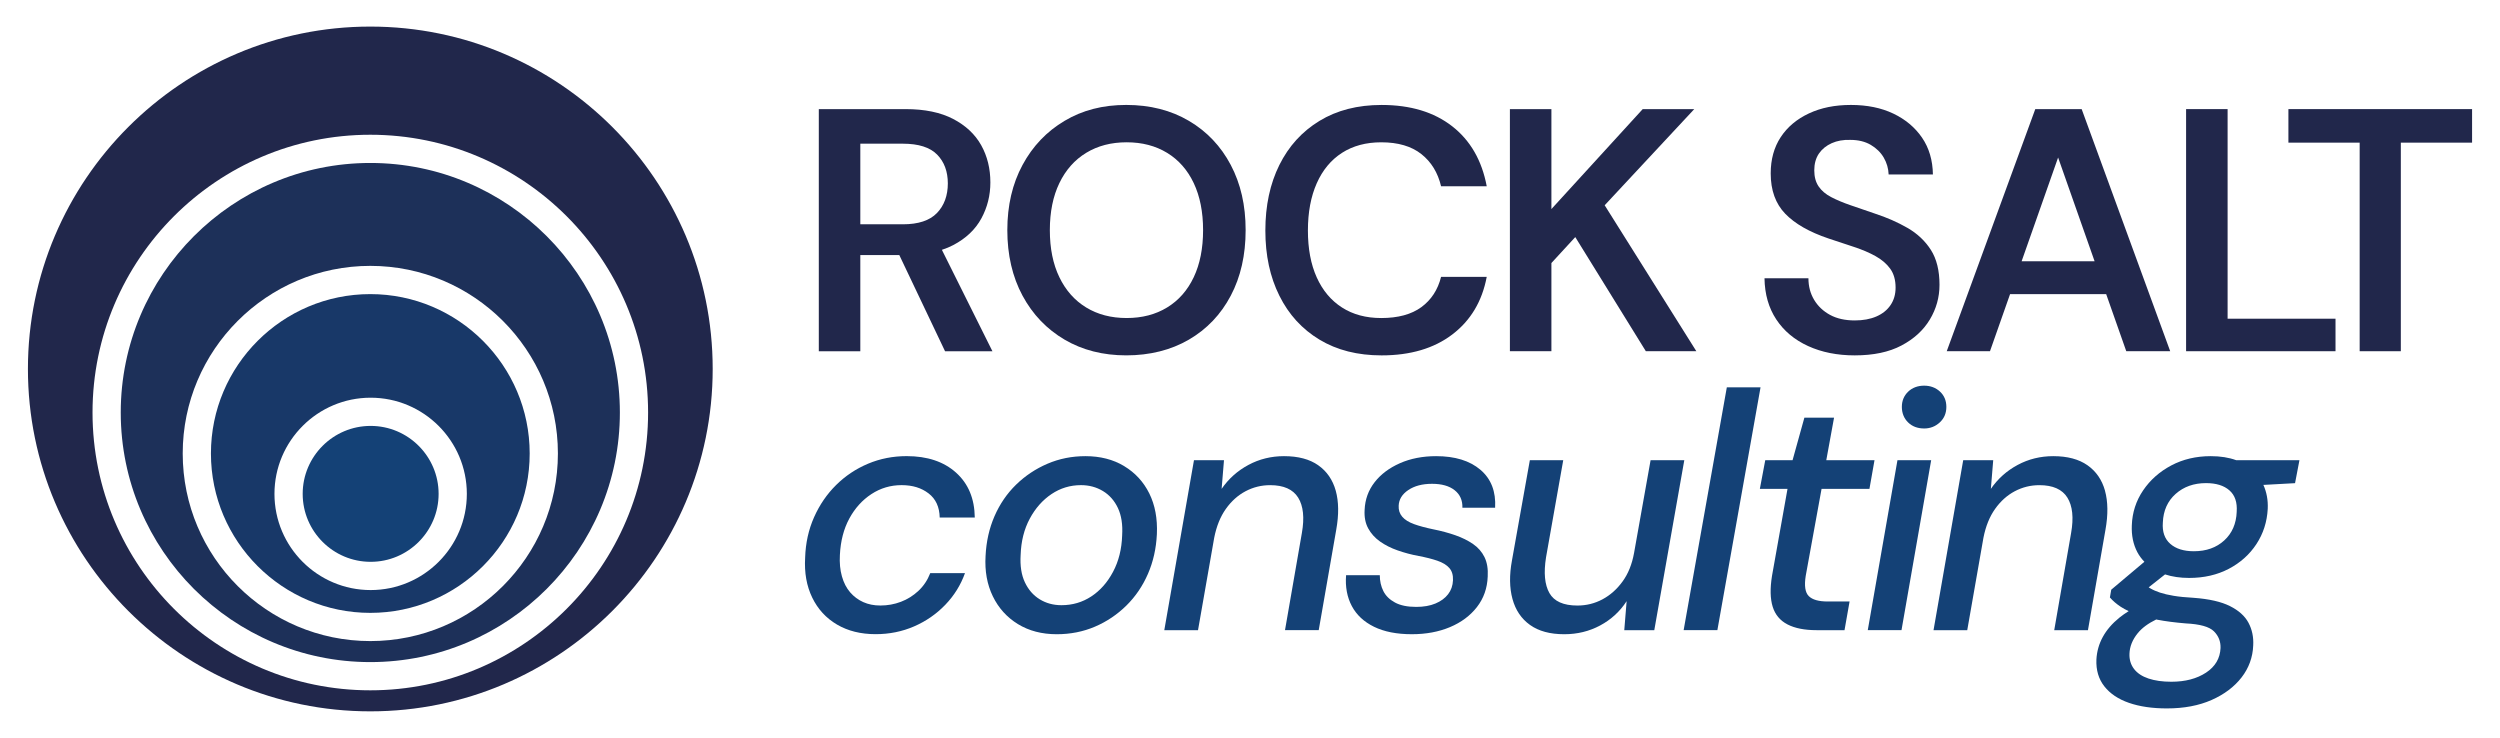
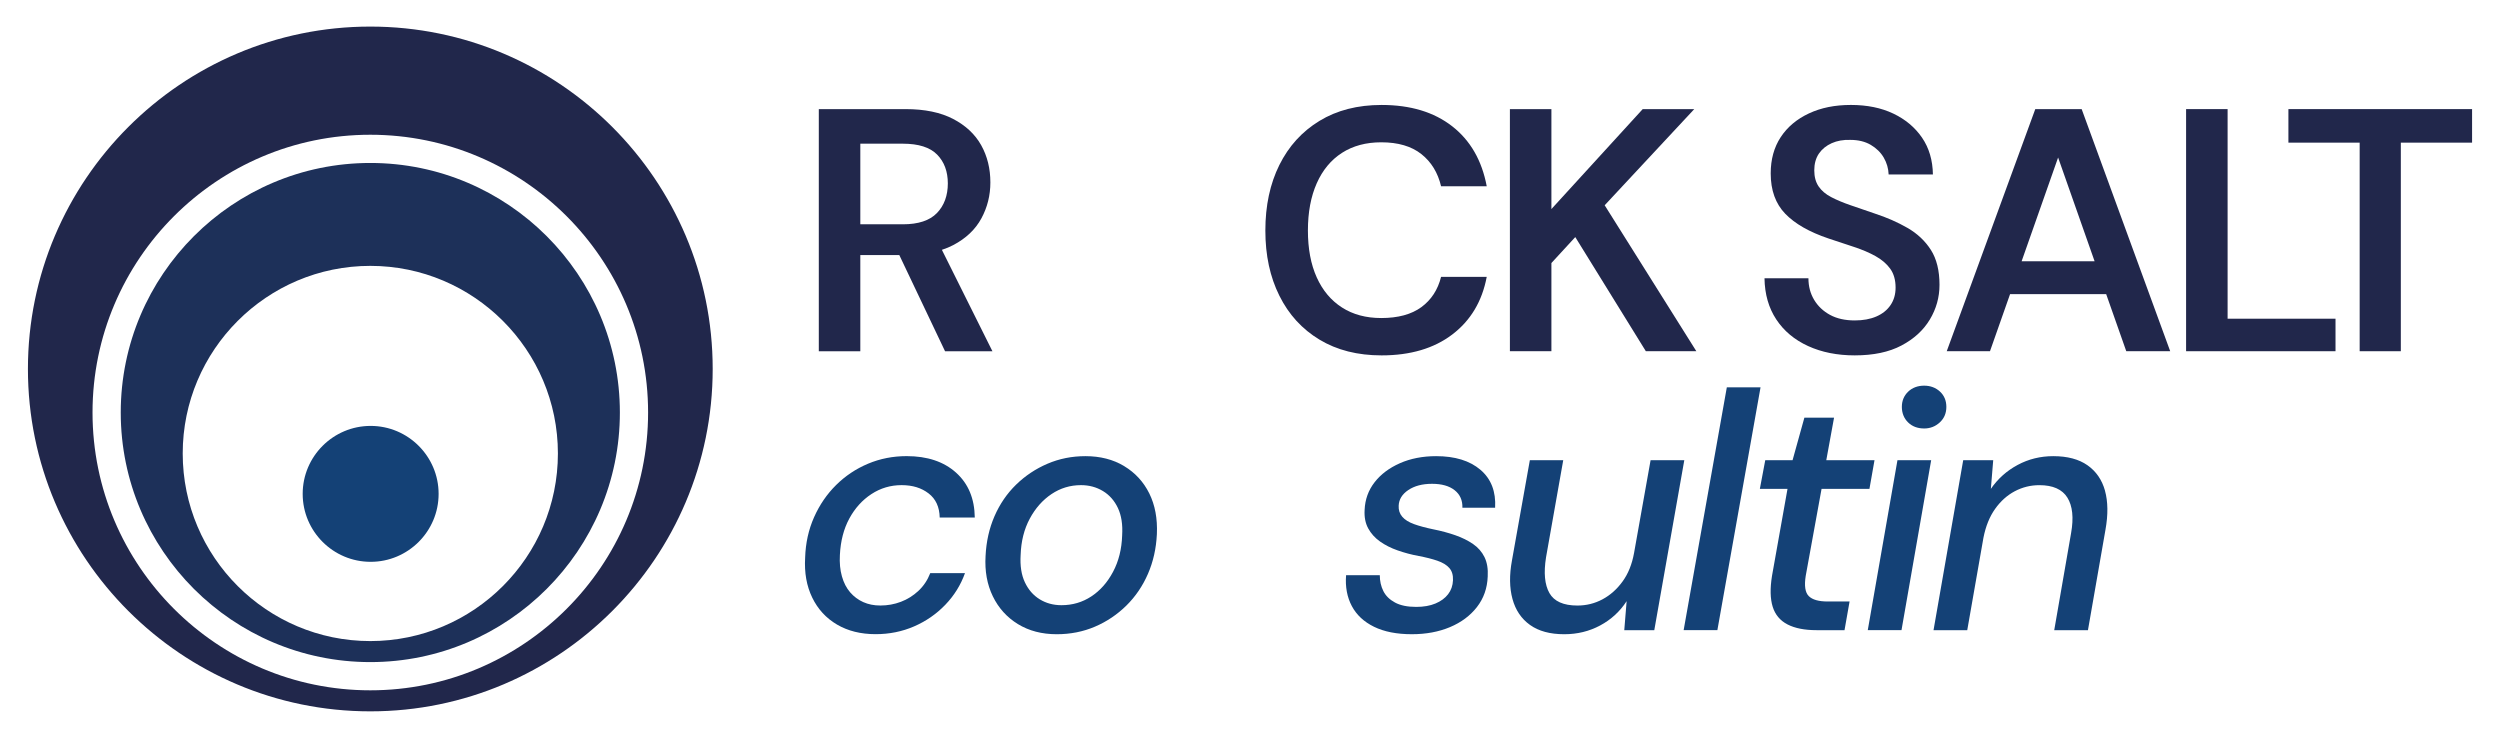
<svg xmlns="http://www.w3.org/2000/svg" id="Layer_1" viewBox="0 0 1842.52 543.85">
  <defs>
    <style>.cls-1{fill:#21274b;}.cls-2{fill:#144176;}.cls-3{fill:#1d3059;}.cls-4{fill:#183868;}</style>
  </defs>
  <path class="cls-2" d="M625.96,382.16c4.14-7.62,9.57-13.63,16.28-18.02,6.71-4.39,14.12-6.59,22.25-6.59s14.58,2.03,19.88,6.09c5.3,4.06,8.03,9.98,8.2,17.77h25.85c-.17-13.92-4.76-24.94-13.79-33.06-9.03-8.11-21.17-12.18-36.41-12.18-10.11,0-19.6,1.86-28.46,5.59-8.87,3.73-16.7,8.95-23.49,15.66-6.8,6.71-12.22,14.62-16.28,23.74-4.06,9.11-6.26,19.05-6.59,29.82-.66,11.1,1.08,20.92,5.22,29.45,4.14,8.54,10.23,15.16,18.27,19.88,8.03,4.72,17.52,7.08,28.46,7.08,10.1,0,19.55-1.91,28.33-5.72,8.78-3.81,16.44-9.11,22.99-15.91,6.54-6.79,11.39-14.58,14.54-23.36h-25.6c-1.99,5.14-4.89,9.49-8.7,13.05-3.81,3.57-8.12,6.26-12.92,8.08-4.81,1.83-9.86,2.74-15.16,2.74-4.64,0-8.82-.83-12.55-2.49-3.73-1.66-6.96-4.06-9.69-7.21-2.73-3.15-4.76-7.08-6.09-11.8-1.33-4.72-1.83-9.98-1.49-15.78.5-10.27,2.82-19.22,6.96-26.84Z" />
  <path class="cls-2" d="M828.53,343.52c-8.12-4.89-17.65-7.33-28.58-7.33-9.94,0-19.26,1.86-27.96,5.59-8.7,3.73-16.4,8.87-23.12,15.41-6.71,6.55-12.01,14.29-15.91,23.24-3.89,8.95-6.09,18.73-6.59,29.33-.66,11.1,1.12,21,5.34,29.7,4.23,8.7,10.4,15.53,18.52,20.51,8.12,4.97,17.65,7.46,28.58,7.46,10.11,0,19.51-1.86,28.21-5.59,8.7-3.73,16.4-8.91,23.12-15.53,6.71-6.62,12.01-14.42,15.9-23.36,3.89-8.95,6.09-18.72,6.59-29.33.5-11.43-1.37-21.41-5.59-29.95-4.23-8.53-10.4-15.24-18.52-20.13ZM827.04,394.59c-.33,10.11-2.57,19.06-6.71,26.84-4.14,7.79-9.48,13.84-16.03,18.14-6.55,4.31-13.88,6.46-22,6.46-5.97,0-11.31-1.45-16.03-4.35-4.72-2.9-8.37-7.08-10.94-12.55-2.57-5.47-3.6-12.18-3.11-20.13.33-10.11,2.57-19.02,6.71-26.72,4.14-7.7,9.48-13.75,16.03-18.14,6.54-4.39,13.79-6.59,21.75-6.59,5.97,0,11.35,1.45,16.16,4.35,4.8,2.9,8.49,7.08,11.06,12.55,2.56,5.47,3.6,12.18,3.1,20.13Z" />
-   <path class="cls-2" d="M971.56,342.9c-6.38-4.48-14.79-6.71-25.23-6.71-9.44,0-18.19,2.15-26.22,6.46-8.04,4.31-14.62,10.19-19.76,17.65l1.74-21.13h-22.12l-21.87,125.27h24.85l11.93-68.1c1.66-8.45,4.51-15.53,8.57-21.25,4.06-5.72,8.91-10.07,14.54-13.05,5.63-2.98,11.68-4.47,18.14-4.47,9.94,0,16.82,3.07,20.63,9.19,3.81,6.13,4.72,14.83,2.73,26.1l-12.43,71.58h24.85l12.92-74.07c1.99-11.1,1.86-20.67-.37-28.71-2.24-8.03-6.55-14.29-12.92-18.76Z" />
  <path class="cls-2" d="M1091.11,346.25c-7.87-6.71-18.77-10.06-32.68-10.06-9.94,0-18.85,1.74-26.72,5.22-7.87,3.48-14.08,8.16-18.64,14.04-4.56,5.88-7,12.64-7.33,20.26-.33,5.31.54,9.86,2.61,13.67,2.07,3.81,4.97,7.05,8.7,9.69,3.73,2.65,8.08,4.85,13.05,6.59,4.97,1.74,10.1,3.11,15.41,4.1,5.3.99,9.9,2.15,13.79,3.48,3.89,1.33,6.84,3.11,8.82,5.34,1.99,2.24,2.9,5.26,2.74,9.07-.17,3.98-1.37,7.42-3.61,10.31-2.24,2.9-5.34,5.18-9.32,6.84-3.98,1.66-8.7,2.49-14.17,2.49-6.46,0-11.68-1.07-15.66-3.23-3.98-2.15-6.84-4.97-8.57-8.45s-2.61-7.37-2.61-11.68h-24.85c-.66,8.62.75,16.2,4.23,22.74,3.48,6.55,8.95,11.64,16.4,15.28,7.46,3.64,16.73,5.47,27.84,5.47,10.44,0,19.8-1.74,28.09-5.22,8.28-3.48,14.91-8.41,19.88-14.79,4.97-6.38,7.62-13.88,7.95-22.49.33-5.63-.46-10.4-2.36-14.29-1.91-3.89-4.72-7.12-8.45-9.69-3.73-2.57-8.08-4.72-13.05-6.46-4.97-1.74-10.36-3.19-16.16-4.35-5.63-1.16-10.4-2.44-14.29-3.85-3.89-1.41-6.8-3.23-8.7-5.47-1.91-2.24-2.78-4.93-2.61-8.08.17-4.64,2.53-8.49,7.08-11.56,4.55-3.06,10.4-4.6,17.52-4.6s12.67,1.57,16.65,4.72c3.98,3.15,5.88,7.46,5.72,12.92h24.11c.66-11.93-2.94-21.25-10.81-27.96Z" />
  <path class="cls-2" d="M1216.5,339.17l-12.18,68.35c-1.49,8.29-4.31,15.29-8.45,21-4.14,5.72-9.07,10.11-14.79,13.17-5.72,3.07-11.89,4.6-18.52,4.6-10.28,0-17.15-3.06-20.63-9.2-3.48-6.13-4.31-14.91-2.49-26.34l12.68-71.58h-24.61l-13.17,73.82c-1.99,10.77-1.87,20.26.37,28.46,2.24,8.2,6.54,14.59,12.92,19.14,6.38,4.56,14.79,6.84,25.23,6.84,9.61,0,18.43-2.15,26.47-6.46,8.04-4.31,14.54-10.27,19.51-17.9l-1.74,21.38h22.12l22.12-125.27h-24.85Z" />
  <polygon class="cls-2" points="1272.68 285.48 1240.86 464.43 1265.72 464.43 1297.53 285.48 1272.68 285.48" />
  <path class="cls-2" d="M1333.07,439.33c-2.65-2.65-3.4-7.62-2.24-14.91l11.68-64.13h35.29l3.73-21.13h-35.54l5.72-31.32h-21.87l-8.7,31.32h-20.13l-3.98,21.13h20.38l-11.43,64.13c-1.49,9.28-1.33,16.86.5,22.74,1.82,5.88,5.47,10.23,10.93,13.05,5.47,2.82,12.59,4.23,21.38,4.23h20.63l3.73-21.13h-16.16c-6.63,0-11.27-1.32-13.92-3.98Z" />
  <path class="cls-2" d="M1418.07,315.8c4.48,0,8.33-1.49,11.56-4.47,3.23-2.98,4.85-6.79,4.85-11.43s-1.58-8.41-4.72-11.31c-3.15-2.9-7.05-4.35-11.68-4.35s-8.74,1.49-11.8,4.47c-3.07,2.98-4.6,6.71-4.6,11.18s1.53,8.45,4.6,11.43c3.06,2.98,7,4.47,11.8,4.47Z" />
  <polygon class="cls-2" points="1376.56 464.43 1401.42 464.43 1423.29 339.17 1398.44 339.17 1376.56 464.43" />
  <path class="cls-2" d="M1551.41,361.66c-2.24-8.03-6.55-14.29-12.92-18.76-6.38-4.48-14.79-6.71-25.23-6.71-9.44,0-18.19,2.15-26.22,6.46-8.04,4.31-14.62,10.19-19.76,17.65l1.74-21.13h-22.12l-21.87,125.27h24.85l11.93-68.1c1.66-8.45,4.51-15.53,8.57-21.25,4.06-5.72,8.91-10.07,14.54-13.05,5.63-2.98,11.68-4.47,18.14-4.47,9.94,0,16.82,3.07,20.63,9.19,3.81,6.13,4.72,14.83,2.73,26.1l-12.43,71.58h24.85l12.92-74.07c1.99-11.1,1.86-20.67-.37-28.71Z" />
-   <path class="cls-2" d="M1694.7,339.17h-46.6c-5.38-1.98-11.64-2.98-18.77-2.98-10.77,0-20.47,2.28-29.08,6.84-8.62,4.56-15.53,10.69-20.75,18.39-5.22,7.71-8,16.28-8.33,25.72-.33,7.46,1.04,14.09,4.1,19.88,1.37,2.59,3.13,4.9,5.17,7.01l-24.44,20.58-.99,5.72c2.15,2.49,4.8,4.76,7.95,6.84,1.76,1.16,3.74,2.23,5.89,3.24-2.48,1.56-4.81,3.16-6.88,4.84-5.31,4.31-9.36,9.03-12.18,14.17-2.82,5.13-4.39,10.69-4.72,16.65-.33,7.79,1.61,14.37,5.84,19.76s10.27,9.45,18.15,12.18c7.87,2.73,17.19,4.1,27.96,4.1,12.59,0,23.57-2.07,32.93-6.21,9.36-4.14,16.73-9.69,22.12-16.65,5.38-6.96,8.24-14.83,8.57-23.61.33-6.13-.83-11.68-3.48-16.65-2.65-4.97-7.21-9.07-13.67-12.3-6.46-3.23-15.33-5.26-26.59-6.09-5.97-.33-10.93-.82-14.91-1.49-3.98-.66-7.33-1.45-10.06-2.36-2.74-.91-5.1-1.94-7.08-3.11-.41-.24-.83-.53-1.25-.78l12.05-9.52c5.19,1.7,11.09,2.6,17.78,2.6,10.93,0,20.67-2.24,29.2-6.71,8.53-4.48,15.33-10.56,20.38-18.27,5.05-7.71,7.83-16.36,8.33-25.97.29-6.47-.83-12.32-3.21-17.61l23.34-1.28,3.23-16.9ZM1610.94,459.46c10.44.5,17.36,2.45,20.76,5.84,3.39,3.4,5.01,7.49,4.85,12.3-.33,7.62-3.89,13.67-10.69,18.14-6.8,4.47-15.33,6.71-25.6,6.71-6.46,0-12.05-.79-16.78-2.36-4.72-1.58-8.29-3.94-10.69-7.08-2.4-3.15-3.52-6.88-3.36-11.18.17-5.31,2.19-10.36,6.09-15.16,3.12-3.85,7.67-7.21,13.62-10.11.27.05.52.11.8.17,6.05,1.16,13.05,2.07,21,2.73ZM1648.47,377.19c-.33,8.78-3.4,15.83-9.2,21.13-5.8,5.3-13.26,7.95-22.37,7.95-7.46,0-13.26-1.82-17.4-5.47-4.14-3.64-5.97-8.86-5.47-15.66.33-8.78,3.48-15.82,9.44-21.13,5.97-5.3,13.42-7.95,22.37-7.95,7.46,0,13.21,1.78,17.27,5.35,4.06,3.56,5.84,8.82,5.35,15.78Z" />
  <path class="cls-1" d="M702.63,180.59c9.34-4.93,16.23-11.47,20.65-19.63,4.42-8.16,6.63-16.99,6.63-26.51,0-10.2-2.25-19.33-6.75-27.4-4.51-8.07-11.39-14.53-20.65-19.37-9.27-4.84-20.95-7.27-35.05-7.27h-63.99v178.45h30.59v-70.87h28.74l33.71,70.87h34.92l-37.25-74.74c3.01-.99,5.84-2.15,8.44-3.52ZM634.06,105.9h31.36c11.56,0,19.97,2.68,25.24,8.03,5.26,5.35,7.9,12.45,7.9,21.29s-2.68,16.28-8.03,21.8c-5.35,5.53-13.73,8.29-25.11,8.29h-31.36v-59.4Z" />
-   <path class="cls-1" d="M876.23,89.07c-13.26-7.81-28.64-11.73-46.14-11.73s-32.33,3.91-45.5,11.73c-13.17,7.82-23.5,18.65-30.97,32.5-7.48,13.85-11.22,29.87-11.22,48.05s3.74,34.46,11.22,48.31c7.47,13.85,17.8,24.64,30.97,32.38,13.17,7.74,28.34,11.6,45.5,11.6s32.89-3.86,46.14-11.6c13.26-7.73,23.54-18.52,30.85-32.38,7.31-13.85,10.96-29.95,10.96-48.31s-3.66-34.2-10.96-48.05c-7.31-13.85-17.59-24.68-30.85-32.5ZM879.8,204.3c-4.59,9.69-11.13,17.12-19.63,22.31-8.5,5.19-18.44,7.78-29.83,7.78s-21.33-2.59-29.83-7.78c-8.5-5.18-15.09-12.62-19.76-22.31-4.68-9.69-7.01-21.24-7.01-34.67s2.34-24.98,7.01-34.67c4.67-9.69,11.26-17.12,19.76-22.31,8.5-5.18,18.44-7.78,29.83-7.78s21.32,2.59,29.83,7.78c8.5,5.19,15.04,12.62,19.63,22.31,4.59,9.69,6.88,21.25,6.88,34.67s-2.29,24.98-6.88,34.67Z" />
  <path class="cls-1" d="M989.05,112.66c8.07-5.18,17.72-7.78,28.93-7.78,12.4,0,22.26,2.89,29.57,8.67,7.31,5.78,12.15,13.68,14.53,23.71h33.65c-3.57-19.03-12.07-33.78-25.49-44.23-13.43-10.45-30.76-15.68-52-15.68-17.68,0-32.93,3.91-45.76,11.73-12.84,7.82-22.69,18.65-29.57,32.5-6.88,13.85-10.33,29.95-10.33,48.31s3.44,34.2,10.33,48.05c6.88,13.85,16.73,24.64,29.57,32.38,12.83,7.74,28.08,11.6,45.76,11.6,21.24,0,38.62-5.14,52.13-15.42,13.51-10.28,21.96-24.43,25.36-42.44h-33.65c-2.38,9.52-7.23,16.95-14.53,22.31-7.31,5.35-17.17,8.03-29.57,8.03-11.22,0-20.86-2.59-28.93-7.78-8.07-5.18-14.28-12.57-18.61-22.18-4.33-9.6-6.5-21.12-6.5-34.54s2.17-25.02,6.5-34.8c4.33-9.77,10.54-17.25,18.61-22.43Z" />
  <polygon class="cls-1" points="1248.69 80.41 1210.7 80.41 1143.4 154.08 1143.4 80.41 1112.81 80.41 1112.81 258.85 1143.4 258.85 1143.4 193.85 1160.99 174.73 1213 258.85 1250.22 258.85 1182.66 151.28 1248.69 80.41" />
  <path class="cls-1" d="M1405.83,167.97c-7.23-4.16-15.25-7.69-24.09-10.58-6.46-2.21-12.41-4.25-17.84-6.12-5.44-1.87-10.2-3.86-14.28-5.99-4.08-2.12-7.18-4.76-9.3-7.9-2.13-3.14-3.19-7.09-3.19-11.85s1.15-9.05,3.44-12.36c2.29-3.31,5.44-5.86,9.43-7.65,3.99-1.78,8.54-2.59,13.64-2.42,5.94,0,11,1.23,15.17,3.7,4.16,2.47,7.35,5.61,9.56,9.43,2.21,3.82,3.4,7.95,3.57,12.36h32.63c-.17-10.54-2.85-19.59-8.03-27.15-5.19-7.56-12.24-13.47-21.16-17.72-8.92-4.25-19.34-6.37-31.23-6.37s-22.05,2.08-30.97,6.25c-8.92,4.17-15.85,9.99-20.77,17.46-4.93,7.48-7.39,16.4-7.39,26.77,0,12.41,3.57,22.31,10.71,29.7,7.14,7.39,17.76,13.47,31.87,18.23,6.63,2.21,12.91,4.29,18.86,6.25,5.95,1.96,11.22,4.21,15.81,6.76,4.59,2.55,8.2,5.65,10.84,9.3,2.63,3.66,3.95,8.29,3.95,13.89,0,4.93-1.23,9.22-3.69,12.87-2.47,3.66-5.95,6.46-10.45,8.41-4.5,1.96-9.81,2.93-15.93,2.93-7.14,0-13.21-1.36-18.23-4.08-5.01-2.72-8.92-6.41-11.73-11.09-2.8-4.67-4.21-9.98-4.21-15.93h-32.38c.17,11.73,3.06,21.84,8.67,30.34,5.61,8.5,13.42,15.04,23.45,19.63,10.03,4.59,21.5,6.88,34.41,6.88,13.77,0,25.24-2.42,34.41-7.27,9.18-4.84,16.15-11.22,20.9-19.12,4.75-7.9,7.14-16.44,7.14-25.62,0-10.53-2.13-19.12-6.37-25.75-4.25-6.63-9.99-12.02-17.21-16.19Z" />
  <path class="cls-1" d="M1500.02,80.41l-65.26,178.45h31.87l14.8-42.06h70.85l14.8,42.06h32.38l-65.26-178.45h-34.16ZM1489.94,192.57l26.9-76.48,26.9,76.48h-53.81Z" />
  <polygon class="cls-1" points="1641.76 80.41 1611.17 80.41 1611.17 258.85 1721.29 258.85 1721.29 234.89 1641.76 234.89 1641.76 80.41" />
  <polygon class="cls-1" points="1686.58 80.41 1686.58 105.13 1739.09 105.13 1739.09 258.85 1769.43 258.85 1769.43 105.13 1821.94 105.13 1821.94 80.41 1686.58 80.41" />
-   <path class="cls-4" d="M272.92,216.76c-64.77,0-117.46,52.69-117.46,117.47s52.7,117.46,117.46,117.46,117.46-52.69,117.46-117.46-52.69-117.47-117.46-117.47ZM273.17,434.88c-39.09,0-70.89-31.8-70.89-70.88s31.8-70.89,70.89-70.89,70.89,31.8,70.89,70.89-31.8,70.88-70.89,70.88Z" />
  <path class="cls-1" d="M272.92,19.59c-139.14,0-252.34,113.19-252.34,252.34s113.2,252.34,252.34,252.34,252.34-113.19,252.34-252.34S412.06,19.59,272.92,19.59ZM272.92,508.77c-112.89,0-204.73-91.84-204.73-204.73s91.84-204.73,204.73-204.73,204.73,91.84,204.73,204.73-91.84,204.73-204.73,204.73Z" />
  <path class="cls-3" d="M272.92,120.11c-101.42,0-183.93,82.51-183.93,183.93s82.51,183.93,183.93,183.93,183.93-82.51,183.93-183.93-82.51-183.93-183.93-183.93ZM272.92,472.48c-76.24,0-138.26-62.02-138.26-138.26s62.02-138.27,138.26-138.27,138.26,62.02,138.26,138.27-62.02,138.26-138.26,138.26Z" />
  <path class="cls-2" d="M273.17,313.9c-27.62,0-50.09,22.47-50.09,50.09s22.47,50.08,50.09,50.08,50.09-22.47,50.09-50.08-22.47-50.09-50.09-50.09Z" />
</svg>